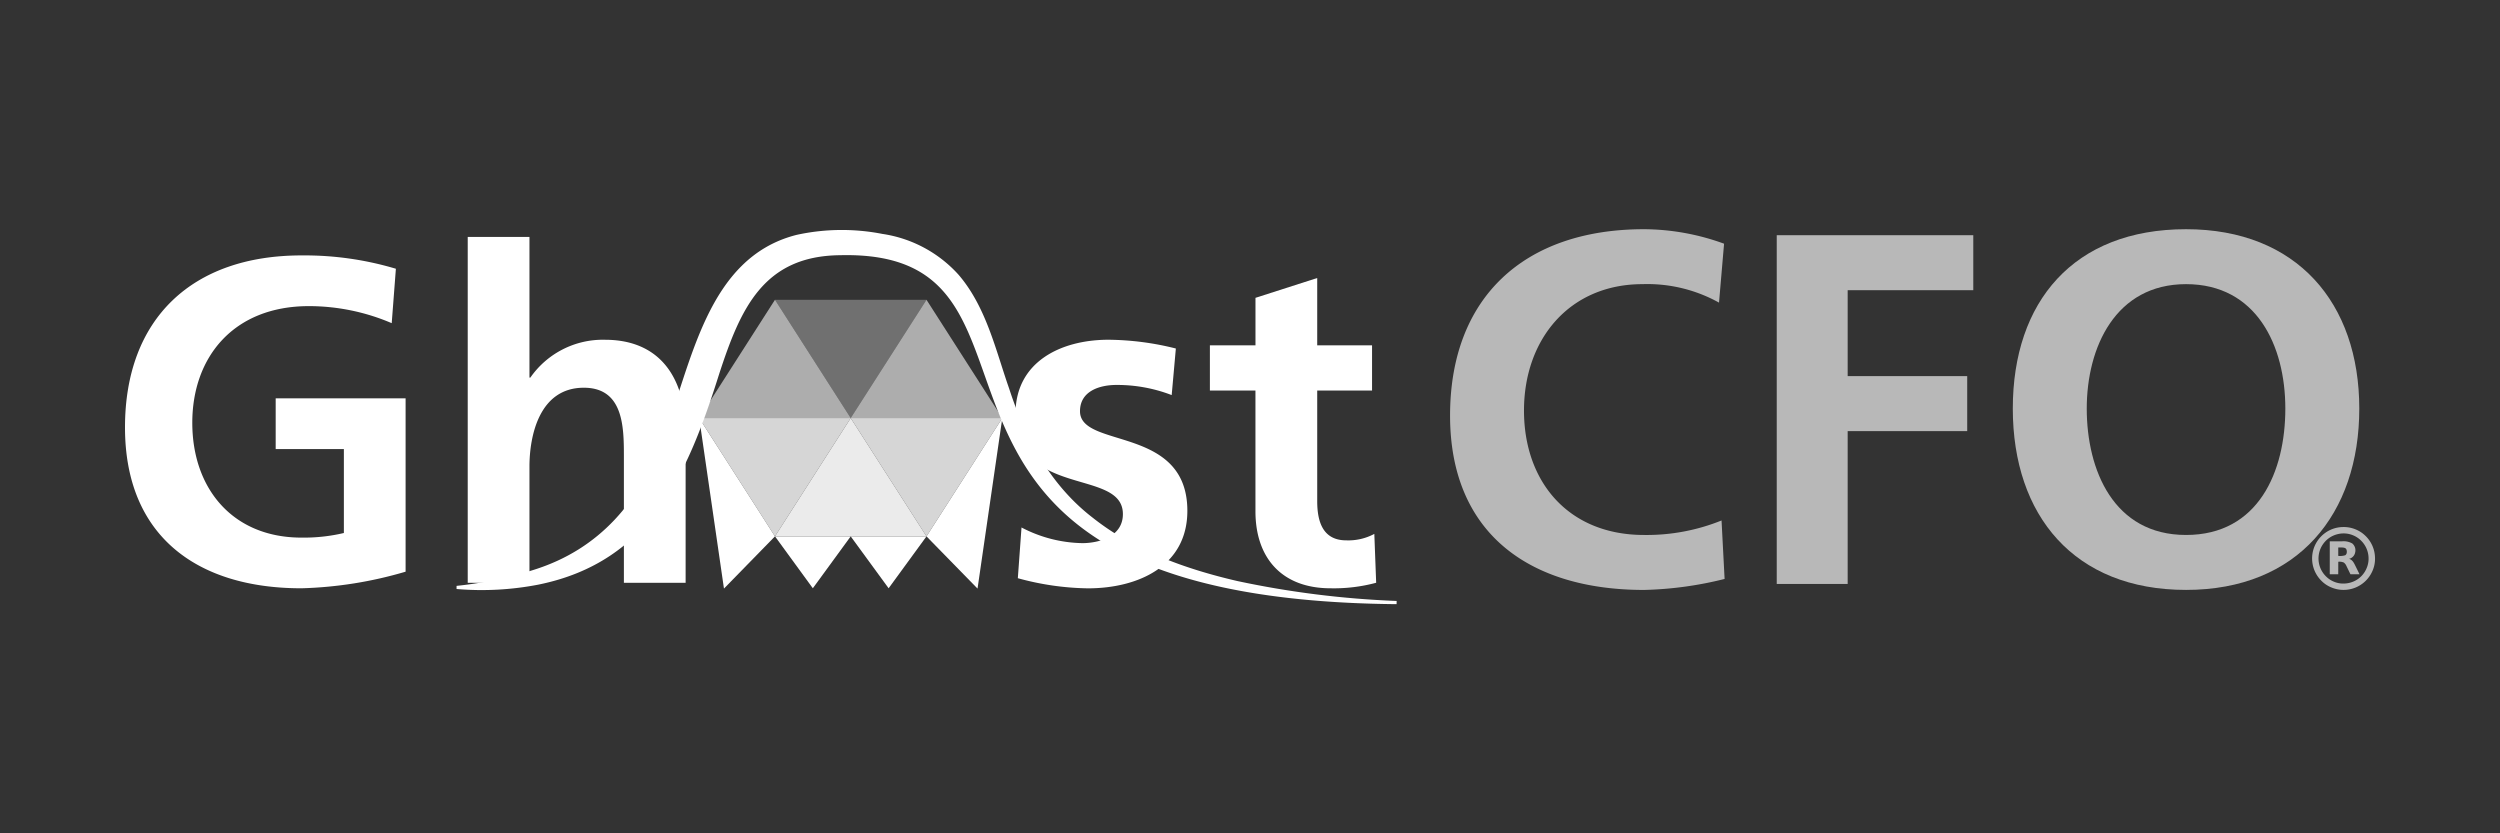
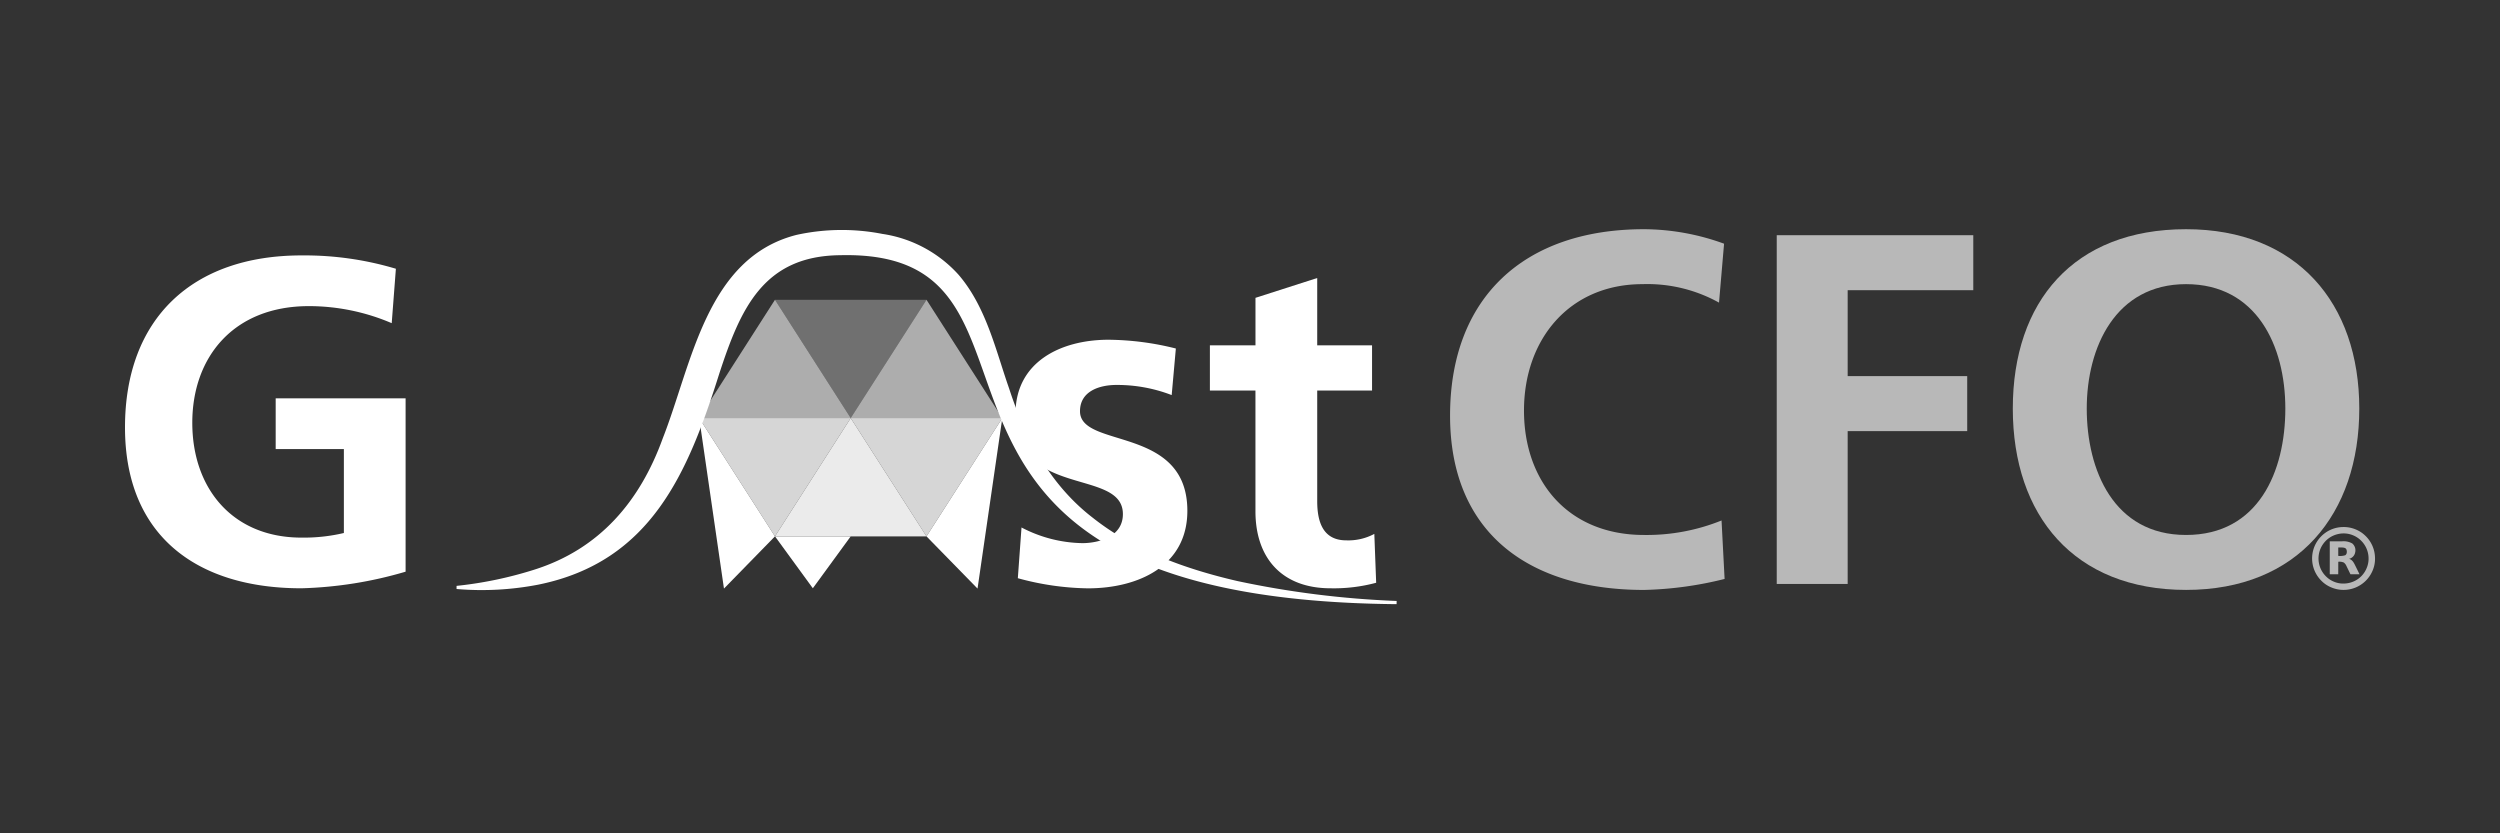
<svg xmlns="http://www.w3.org/2000/svg" width="300" height="100" viewBox="0 0 300 100">
  <rect x="0" y="0" width="300" height="100" fill="#333333" stroke="none" />
  <defs>
    <clipPath id="clip-logo-ghostcfo-hl">
      <rect width="300" height="100" />
    </clipPath>
  </defs>
  <g id="logo-ghostcfo-hl" clip-path="url(#clip-logo-ghostcfo-hl)">
    <g id="Logo" transform="translate(-12.39 -41.483)">
      <rect id="Rettangolo_3526" data-name="Rettangolo 3526" width="300.003" height="74.99" transform="translate(12.39 53.988)" fill="none" />
      <g id="Layer_1" data-name="Layer 1" transform="translate(27.39 68.988)">
        <g id="Raggruppa_9442" data-name="Raggruppa 9442" transform="translate(0 0)">
          <path id="Tracciato_13727" data-name="Tracciato 13727" d="M197.436,45.1c-66.691-.616-36.7-42.627-66.767-41.875-9.217.085-11.957,6.443-14.491,14.187C112.428,29.3,108,40.006,94.463,42.755a35.7,35.7,0,0,1-9.819.526l0-.376a46.868,46.868,0,0,0,9.344-1.95c7.835-2.481,12.676-8.214,15.4-15.756,3.483-8.835,5.208-21.677,16.075-24.417A25.355,25.355,0,0,1,135.741.669a15.321,15.321,0,0,1,9.161,4.92c3.314,3.872,4.451,9.079,6.049,13.628,1.946,6.01,5,11.649,10.068,15.536,4.982,3.938,11.149,6.142,17.311,7.57a111.906,111.906,0,0,0,19.125,2.392l-.009.376h0Z" transform="translate(-44.857 -0.105)" fill="#fff" />
          <g id="Raggruppa_9438" data-name="Raggruppa 9438" transform="translate(159.008)">
            <path id="Tracciato_13728" data-name="Tracciato 13728" d="M371.244,41.968a43.678,43.678,0,0,1-9.664,1.32c-13.739,0-23.28-6.776-23.28-20.925S347.169,0,361.58,0a28.372,28.372,0,0,1,9.6,1.739l-.606,7.072a17.693,17.693,0,0,0-9.18-2.218c-8.752,0-14.223,6.593-14.223,15.169s5.349,14.929,14.406,14.929a23.972,23.972,0,0,0,9.3-1.739l.367,7.016Z" transform="translate(-338.3 0)" fill="rgba(255,255,255,0.65)" />
            <path id="Tracciato_13729" data-name="Tracciato 13729" d="M421.7,1.53h23.586v6.6H430.212v10.31h14.345v6.6H430.212V43.381H421.7Z" transform="translate(-382.5 -0.811)" fill="rgba(255,255,255,0.65)" />
            <path id="Tracciato_13730" data-name="Tracciato 13730" d="M502.759,0c13.311,0,20.789,8.872,20.789,21.522s-7.356,21.762-20.789,21.762S481.97,34.351,481.97,21.522,489.265,0,502.759,0Zm0,36.691c8.691,0,11.915-7.613,11.915-15.169S511.21,6.593,502.759,6.593s-11.915,7.556-11.915,14.929S494.064,36.691,502.759,36.691Z" transform="translate(-414.442 0)" fill="rgba(255,255,255,0.65)" />
          </g>
          <g id="Raggruppa_9439" data-name="Raggruppa 9439" transform="translate(0 0.931)">
            <path id="Tracciato_13731" data-name="Tracciato 13731" d="M32.013,14.824a25.275,25.275,0,0,0-9.95-2.049c-9.01,0-13.988,6.085-13.988,14s4.865,13.778,13.1,13.778A20.821,20.821,0,0,0,26.265,40V29.927H18.082V23.842H33.672v20.8a48.528,48.528,0,0,1-12.493,1.992C8.681,46.642,0,40.387,0,27.328S8.075,6.69,21.174,6.69a38.206,38.206,0,0,1,11.332,1.6l-.5,6.532Z" transform="translate(0 -4.476)" fill="#fff" />
-             <path id="Tracciato_13732" data-name="Tracciato 13732" d="M87.5,1.98h7.408V18.855h.108a10.593,10.593,0,0,1,8.954-4.539c6.745,0,9.678,4.76,9.678,11.179V43.478H106.24V28.262c0-3.487-.056-8.191-4.808-8.191-5.363,0-6.524,5.808-6.524,9.464V43.478H87.5Z" transform="translate(-46.373 -1.98)" fill="#fff" />
            <path id="Tracciato_13733" data-name="Tracciato 13733" d="M246.094,34.876a18.152,18.152,0,0,0-6.637-1.217c-1.988,0-4.367.719-4.367,3.154,0,4.54,12.883,1.659,12.883,11.953,0,6.641-5.918,9.3-11.943,9.3a33.19,33.19,0,0,1-8.4-1.217l.442-6.087a16.279,16.279,0,0,0,7.3,1.88c1.88,0,4.865-.719,4.865-3.488,0-5.589-12.883-1.772-12.883-12.065,0-6.143,5.363-8.855,11.168-8.855a34.052,34.052,0,0,1,8.07,1.053l-.5,5.589Z" transform="translate(-120.49 -15.901)" fill="#fff" />
            <path id="Tracciato_13734" data-name="Tracciato 13734" d="M282.451,25.96H276.98V20.538h5.471v-5.7l7.408-2.378v8.078h6.58V25.96h-6.58V39.24c0,2.434.663,4.7,3.483,4.7a6.609,6.609,0,0,0,3.37-.775l.221,5.864a19.539,19.539,0,0,1-5.476.663c-5.8,0-9.01-3.595-9.01-9.238V25.96Z" transform="translate(-146.793 -7.534)" fill="#fff" />
          </g>
          <g id="Raggruppa_9440" data-name="Raggruppa 9440" transform="translate(262.452 35.737)">
            <path id="Tracciato_13735" data-name="Tracciato 13735" d="M562.029,76.056a3.75,3.75,0,0,1,1.6.291,3.6,3.6,0,0,1,1.137.747A3.744,3.744,0,0,1,565.93,79.7a3.571,3.571,0,0,1-.291,1.589,3.776,3.776,0,0,1-4.94,2.016,3.556,3.556,0,0,1-1.142-.743,3.777,3.777,0,0,1,1.636-6.388,3.817,3.817,0,0,1,.832-.118Zm-1.175,1.062a3.013,3.013,0,0,0-.78,4.883,2.9,2.9,0,0,0,.9.6,2.854,2.854,0,0,0,1.264.235,3.111,3.111,0,0,0,1.213-.291,2.947,2.947,0,0,0,1.466-1.537,2.851,2.851,0,0,0,.24-1.264,3.009,3.009,0,0,0-.921-2.082,2.906,2.906,0,0,0-.9-.6,2.97,2.97,0,0,0-1.269-.24,3.071,3.071,0,0,0-1.217.3Z" transform="translate(-558.382 -76.052)" fill="rgba(255,255,255,0.65)" fill-rule="evenodd" />
            <path id="Tracciato_13736" data-name="Tracciato 13736" d="M562.895,79.7h1.485a2.112,2.112,0,0,1,1.217.263,1.078,1.078,0,0,1,.338,1.09.964.964,0,0,1-.729.752c.4.113.573.465.743.808s.348.7.508,1.043h-1.081c-.16-.315-.324-.667-.484-.992a.991.991,0,0,0-.324-.418,1.323,1.323,0,0,0-.653-.089c-.009.489,0,1.006-.009,1.5H562.89V79.7Zm1.015.752v1a2.063,2.063,0,0,0,.827-.075.412.412,0,0,0,.193-.32.7.7,0,0,0-.07-.432c-.155-.226-.564-.179-.945-.183,0,0,0,0,0,.009Z" transform="translate(-560.771 -77.986)" fill="rgba(255,255,255,0.65)" fill-rule="evenodd" />
          </g>
          <g id="Raggruppa_9441" data-name="Raggruppa 9441" transform="translate(68.905 8.47)">
            <path id="Tracciato_13737" data-name="Tracciato 13737" d="M165.94,18.04l9.09,14.195,9.095-14.195Z" transform="translate(-156.85 -18.04)" fill="rgba(255,255,255,0.3)" />
            <path id="Tracciato_13738" data-name="Tracciato 13738" d="M203.47,32.235,194.375,18.04,185.28,32.235Z" transform="translate(-167.1 -18.04)" fill="rgba(255,255,255,0.6)" />
            <path id="Tracciato_13739" data-name="Tracciato 13739" d="M164.78,32.235,155.69,18.04,146.6,32.235Z" transform="translate(-146.6 -18.04)" fill="rgba(255,255,255,0.6)" />
            <path id="Tracciato_13740" data-name="Tracciato 13740" d="M184.125,62.435,175.03,48.24l-9.09,14.195Z" transform="translate(-156.85 -34.045)" fill="rgba(255,255,255,0.9)" />
-             <path id="Tracciato_13741" data-name="Tracciato 13741" d="M165.95,78.44l4.54,6.228,4.545-6.228Z" transform="translate(-156.855 -50.051)" fill="#fff" />
-             <path id="Tracciato_13742" data-name="Tracciato 13742" d="M185.28,78.44l4.55,6.228,4.545-6.228Z" transform="translate(-167.1 -50.051)" fill="#fff" />
+             <path id="Tracciato_13741" data-name="Tracciato 13741" d="M165.95,78.44l4.54,6.228,4.545-6.228" transform="translate(-156.855 -50.051)" fill="#fff" />
            <path id="Tracciato_13743" data-name="Tracciato 13743" d="M155.69,62.435,146.6,48.24l2.971,20.46Z" transform="translate(-146.6 -34.045)" fill="#fff" />
            <path id="Tracciato_13744" data-name="Tracciato 13744" d="M204.63,62.435l9.095-14.195L210.754,68.7Z" transform="translate(-177.355 -34.045)" fill="#fff" />
            <path id="Tracciato_13745" data-name="Tracciato 13745" d="M146.6,48.24l9.09,14.195,9.09-14.195Z" transform="translate(-146.6 -34.045)" fill="rgba(255,255,255,0.8)" />
            <path id="Tracciato_13746" data-name="Tracciato 13746" d="M185.28,48.24l9.095,14.195L203.47,48.24Z" transform="translate(-167.1 -34.045)" fill="rgba(255,255,255,0.8)" />
          </g>
        </g>
      </g>
    </g>
  </g>
</svg>